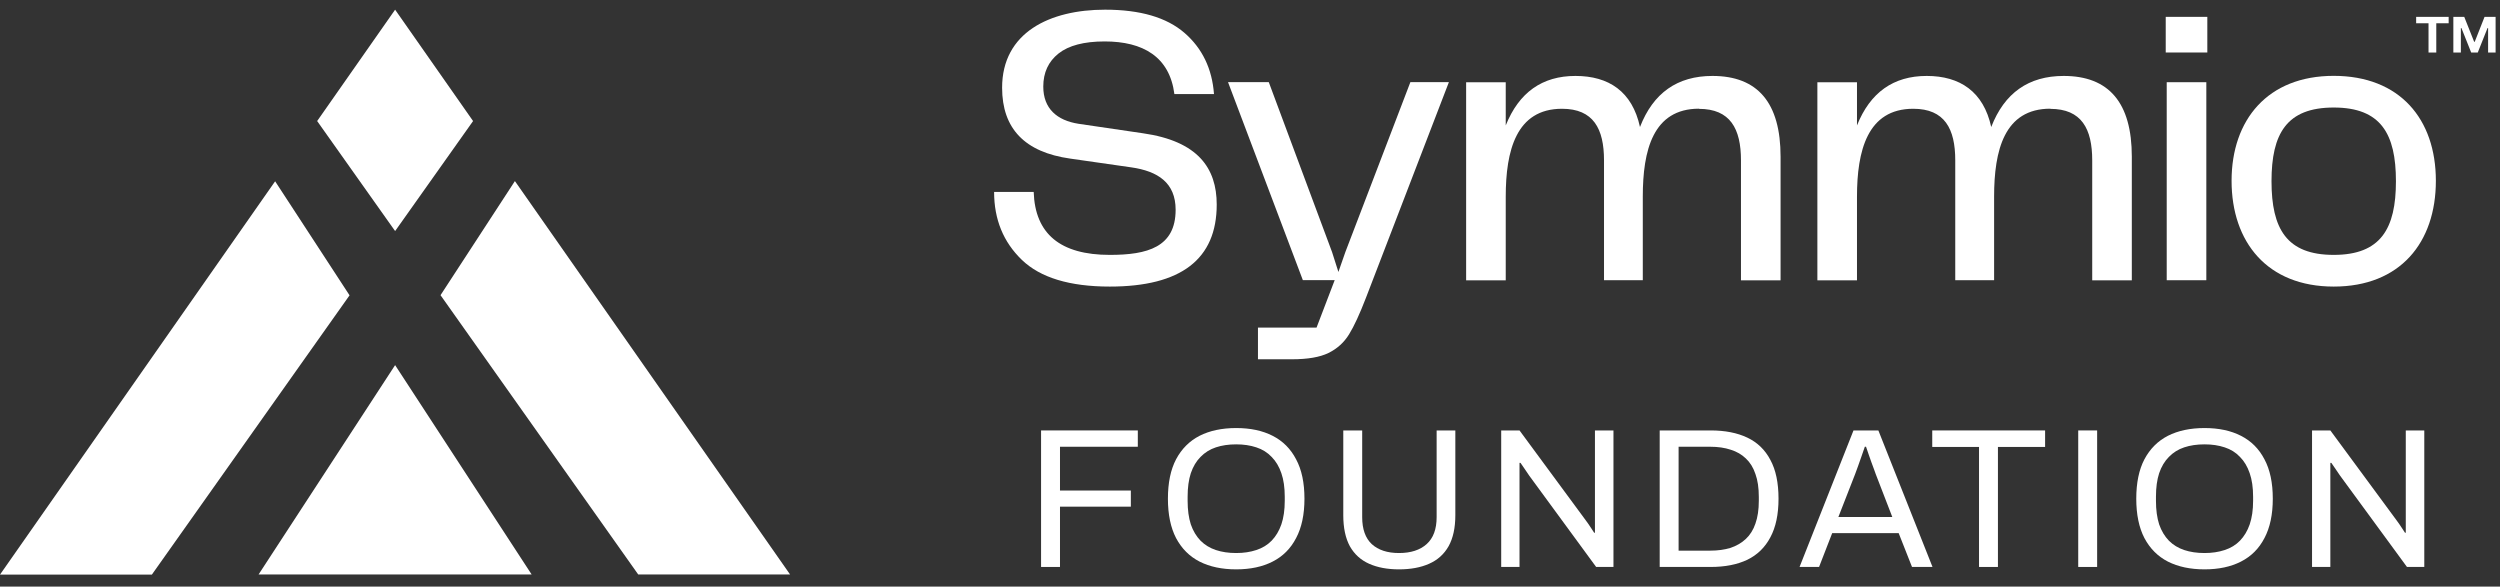
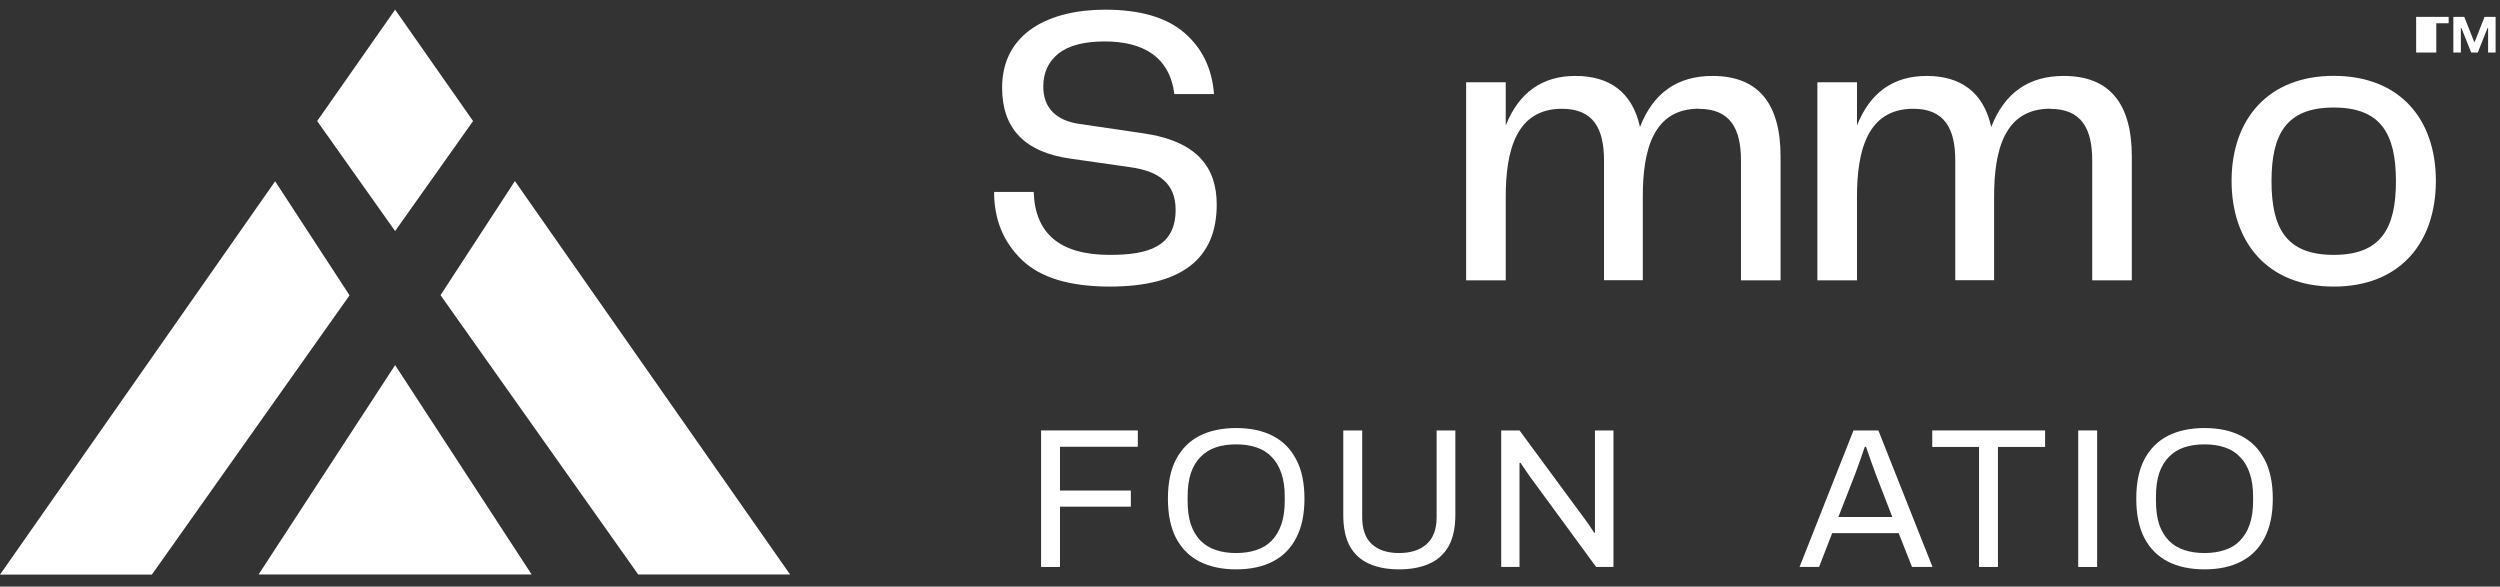
<svg xmlns="http://www.w3.org/2000/svg" width="179" height="42" viewBox="0 0 179 42" fill="none">
  <rect x="0" y="0" width="179" height="42" fill="#333333" stroke="none" />
  <path d="M18.514 41.143L18.416 41.307ZM28.29 0.693L22.708 8.667L28.29 16.544L33.872 8.667L28.29 0.693ZM36.872 12.958L31.542 21.135L45.697 41.133H56.57L36.862 12.958H36.872ZM28.29 26.142L18.514 41.133H38.066L28.29 26.142ZM38.173 41.297L38.076 41.133ZM19.708 12.968L0 41.143H10.873L25.028 21.145L19.698 12.978L19.708 12.968Z" fill="white" />
  <path d="M79.466 18.25C82.148 18.25 84.175 17.701 84.175 15.019C84.175 13.081 82.898 12.254 80.996 11.982L76.63 11.356C73.381 10.901 71.751 9.212 71.751 6.282C71.751 2.323 75.165 0.693 79.124 0.693C81.64 0.693 83.531 1.248 84.807 2.353C86.083 3.458 86.786 4.917 86.922 6.736H84.086C83.743 4.06 81.835 2.967 79.094 2.967C77.617 2.967 76.518 3.257 75.792 3.83C75.065 4.409 74.699 5.194 74.699 6.199C74.699 7.77 75.674 8.621 77.221 8.863L81.841 9.543C85.764 10.104 87.117 12.03 87.117 14.647C87.117 18.558 84.564 20.519 79.46 20.519C76.589 20.519 74.486 19.881 73.163 18.605C71.839 17.329 71.178 15.71 71.178 13.743H74.013C74.108 16.75 75.922 18.25 79.46 18.25H79.466Z" fill="white" />
  <path d="M121.653 7.782C118.344 7.782 117.624 10.777 117.624 14.08V20.064H114.847V11.474C114.847 9.224 114.091 7.788 111.84 7.788C108.55 7.788 107.811 10.801 107.811 14.085V20.07H104.975V5.892H107.811V8.981C108.756 6.618 110.422 5.437 112.803 5.437C115.184 5.437 116.868 6.547 117.423 9.094C118.368 6.654 120.099 5.437 122.61 5.437C125.859 5.437 127.489 7.363 127.489 11.22V20.07H124.654V11.48C124.654 9.218 123.886 7.794 121.647 7.794L121.653 7.782Z" fill="white" />
  <path d="M146.807 7.782C143.499 7.782 142.778 10.777 142.778 14.08V20.064H139.996V11.474C139.996 9.224 139.24 7.788 136.989 7.788C133.704 7.788 132.96 10.795 132.96 14.085V20.07H130.124V5.892H132.96V8.981C133.905 6.618 135.571 5.437 137.952 5.437C140.333 5.437 142.016 6.559 142.572 9.094C143.517 6.654 145.248 5.437 147.759 5.437C151.008 5.437 152.638 7.363 152.638 11.22V20.07H149.803V11.48C149.803 9.229 149.046 7.794 146.796 7.794L146.807 7.782Z" fill="white" />
  <path d="M159.781 12.945C159.781 8.574 162.368 5.431 167.094 5.431C171.82 5.431 174.408 8.521 174.408 12.945C174.408 17.37 171.85 20.519 167.094 20.519C162.339 20.519 159.781 17.335 159.781 12.945ZM167.094 18.25C170.462 18.25 171.549 16.372 171.549 12.975C171.549 9.578 170.468 7.699 167.094 7.699C163.721 7.699 162.64 9.572 162.64 12.975C162.64 16.378 163.721 18.25 167.094 18.25Z" fill="white" />
-   <path d="M155.066 1.207H158.044V3.759H155.066V1.207ZM155.137 5.886H157.973V20.064H155.137V5.886Z" fill="white" />
-   <path d="M100.982 5.886L100.97 5.915L96.327 18.049L95.83 19.473L95.376 18.049L90.844 5.88H87.926L93.284 20.058H95.564L94.265 23.455H90.07V25.724H92.51C93.627 25.724 94.495 25.576 95.115 25.275C95.742 24.967 96.232 24.524 96.593 23.939C96.953 23.355 97.36 22.474 97.809 21.305L103.741 5.88H100.988L100.982 5.886Z" fill="white" />
-   <path d="M175.324 1.207V1.668H174.438V3.759H173.882V1.668H172.996V1.207H175.324ZM175.649 1.207H176.44L177.149 2.991H177.191L177.894 1.207H178.685V3.759H178.148V2.01H178.106L177.409 3.759H176.937L176.239 2.01H176.198V3.759H175.66V1.207H175.649Z" fill="white" />
-   <path d="M165.542 40.594V30.819H166.853L171.598 37.26C171.646 37.317 171.707 37.402 171.783 37.516C171.859 37.63 171.935 37.744 172.011 37.858C172.087 37.963 172.149 38.058 172.197 38.143H172.254C172.254 37.991 172.254 37.844 172.254 37.702C172.254 37.55 172.254 37.402 172.254 37.26V30.819H173.579V40.594H172.339L167.537 34.039C167.47 33.935 167.37 33.788 167.237 33.597C167.114 33.407 167.009 33.255 166.924 33.142H166.853C166.853 33.294 166.853 33.446 166.853 33.597C166.853 33.74 166.853 33.887 166.853 34.039V40.594H165.542Z" fill="white" />
+   <path d="M175.324 1.207V1.668H174.438V3.759H173.882H172.996V1.207H175.324ZM175.649 1.207H176.44L177.149 2.991H177.191L177.894 1.207H178.685V3.759H178.148V2.01H178.106L177.409 3.759H176.937L176.239 2.01H176.198V3.759H175.66V1.207H175.649Z" fill="white" />
  <path d="M157.845 40.766C156.828 40.766 155.954 40.58 155.222 40.21C154.5 39.839 153.94 39.279 153.541 38.528C153.151 37.778 152.957 36.837 152.957 35.707C152.957 34.567 153.151 33.626 153.541 32.885C153.94 32.135 154.5 31.574 155.222 31.203C155.954 30.833 156.828 30.648 157.845 30.648C158.861 30.648 159.73 30.833 160.452 31.203C161.184 31.574 161.744 32.135 162.134 32.885C162.533 33.626 162.732 34.567 162.732 35.707C162.732 36.837 162.533 37.778 162.134 38.528C161.744 39.279 161.184 39.839 160.452 40.21C159.73 40.58 158.861 40.766 157.845 40.766ZM157.845 39.597C158.377 39.597 158.856 39.526 159.284 39.383C159.721 39.241 160.087 39.018 160.381 38.714C160.685 38.4 160.918 38.011 161.079 37.545C161.241 37.07 161.322 36.51 161.322 35.863V35.564C161.322 34.909 161.241 34.348 161.079 33.883C160.918 33.408 160.685 33.018 160.381 32.714C160.087 32.401 159.721 32.172 159.284 32.03C158.856 31.887 158.377 31.816 157.845 31.816C157.303 31.816 156.818 31.887 156.391 32.03C155.963 32.172 155.598 32.401 155.294 32.714C154.99 33.018 154.757 33.408 154.595 33.883C154.443 34.348 154.367 34.909 154.367 35.564V35.863C154.367 36.51 154.443 37.07 154.595 37.545C154.757 38.011 154.99 38.4 155.294 38.714C155.598 39.018 155.963 39.241 156.391 39.383C156.818 39.526 157.303 39.597 157.845 39.597Z" fill="white" />
  <path d="M148.801 40.594V30.819H150.155V40.594H148.801Z" fill="white" />
  <path d="M141.698 40.594V32.001H138.349V30.819H146.429V32.001H143.052V40.594H141.698Z" fill="white" />
  <path d="M128.848 40.594L132.71 30.819H134.491L138.368 40.594H136.9L135.945 38.172H131.185L130.245 40.594H128.848ZM131.627 37.018H135.489L134.306 33.954C134.278 33.868 134.235 33.749 134.178 33.597C134.121 33.446 134.059 33.279 133.993 33.099C133.926 32.909 133.86 32.719 133.793 32.529C133.727 32.329 133.665 32.149 133.608 31.987H133.522C133.456 32.177 133.38 32.396 133.294 32.643C133.209 32.89 133.123 33.132 133.038 33.37C132.952 33.597 132.881 33.792 132.824 33.954L131.627 37.018Z" fill="white" />
-   <path d="M118.834 40.594V30.819H122.483C123.509 30.819 124.383 30.99 125.105 31.332C125.827 31.674 126.378 32.206 126.758 32.928C127.147 33.64 127.342 34.566 127.342 35.707C127.342 36.828 127.147 37.749 126.758 38.471C126.378 39.193 125.827 39.73 125.105 40.081C124.383 40.423 123.509 40.594 122.483 40.594H118.834ZM120.188 39.426H122.454C122.996 39.426 123.48 39.359 123.908 39.227C124.335 39.084 124.701 38.87 125.005 38.585C125.309 38.3 125.537 37.934 125.689 37.488C125.851 37.032 125.931 36.49 125.931 35.863V35.578C125.931 34.932 125.851 34.386 125.689 33.94C125.537 33.483 125.309 33.113 125.005 32.828C124.71 32.543 124.349 32.334 123.922 32.201C123.494 32.058 123.005 31.987 122.454 31.987H120.188V39.426Z" fill="white" />
  <path d="M107.486 40.594V30.819H108.797L113.543 37.26C113.59 37.317 113.652 37.402 113.728 37.516C113.804 37.63 113.88 37.744 113.956 37.858C114.032 37.963 114.094 38.058 114.141 38.143H114.198C114.198 37.991 114.198 37.844 114.198 37.702C114.198 37.55 114.198 37.402 114.198 37.26V30.819H115.524V40.594H114.284L109.481 34.039C109.415 33.935 109.315 33.788 109.182 33.597C109.059 33.407 108.954 33.255 108.869 33.142H108.797C108.797 33.294 108.797 33.446 108.797 33.597C108.797 33.74 108.797 33.887 108.797 34.039V40.594H107.486Z" fill="white" />
  <path d="M100.169 40.766C99.343 40.766 98.63 40.633 98.032 40.367C97.433 40.1 96.972 39.682 96.65 39.112C96.336 38.533 96.179 37.792 96.179 36.889V30.819H97.533V37.032C97.533 37.887 97.761 38.528 98.217 38.956C98.683 39.383 99.333 39.597 100.169 39.597C101.015 39.597 101.675 39.383 102.15 38.956C102.625 38.528 102.863 37.887 102.863 37.032V30.819H104.202V36.889C104.202 37.792 104.041 38.533 103.718 39.112C103.395 39.682 102.929 40.1 102.321 40.367C101.723 40.633 101.005 40.766 100.169 40.766Z" fill="white" />
  <path d="M88.511 40.766C87.495 40.766 86.62 40.58 85.889 40.21C85.167 39.839 84.606 39.279 84.207 38.528C83.818 37.778 83.623 36.837 83.623 35.707C83.623 34.567 83.818 33.626 84.207 32.885C84.606 32.135 85.167 31.574 85.889 31.203C86.62 30.833 87.495 30.648 88.511 30.648C89.528 30.648 90.397 30.833 91.119 31.203C91.85 31.574 92.411 32.135 92.8 32.885C93.2 33.626 93.399 34.567 93.399 35.707C93.399 36.837 93.2 37.778 92.8 38.528C92.411 39.279 91.85 39.839 91.119 40.21C90.397 40.58 89.528 40.766 88.511 40.766ZM88.511 39.597C89.043 39.597 89.523 39.526 89.95 39.383C90.387 39.241 90.753 39.018 91.048 38.714C91.352 38.4 91.584 38.011 91.746 37.545C91.907 37.07 91.988 36.51 91.988 35.863V35.564C91.988 34.909 91.907 34.348 91.746 33.883C91.584 33.408 91.352 33.018 91.048 32.714C90.753 32.401 90.387 32.172 89.95 32.03C89.523 31.887 89.043 31.816 88.511 31.816C87.969 31.816 87.485 31.887 87.057 32.03C86.63 32.172 86.264 32.401 85.96 32.714C85.656 33.018 85.423 33.408 85.262 33.883C85.11 34.348 85.034 34.909 85.034 35.564V35.863C85.034 36.51 85.11 37.07 85.262 37.545C85.423 38.011 85.656 38.4 85.96 38.714C86.264 39.018 86.63 39.241 87.057 39.383C87.485 39.526 87.969 39.597 88.511 39.597Z" fill="white" />
  <path d="M74.541 40.594V30.819H81.467V31.987H75.895V35.122H80.968V36.277H75.895V40.594H74.541Z" fill="white" />
</svg>